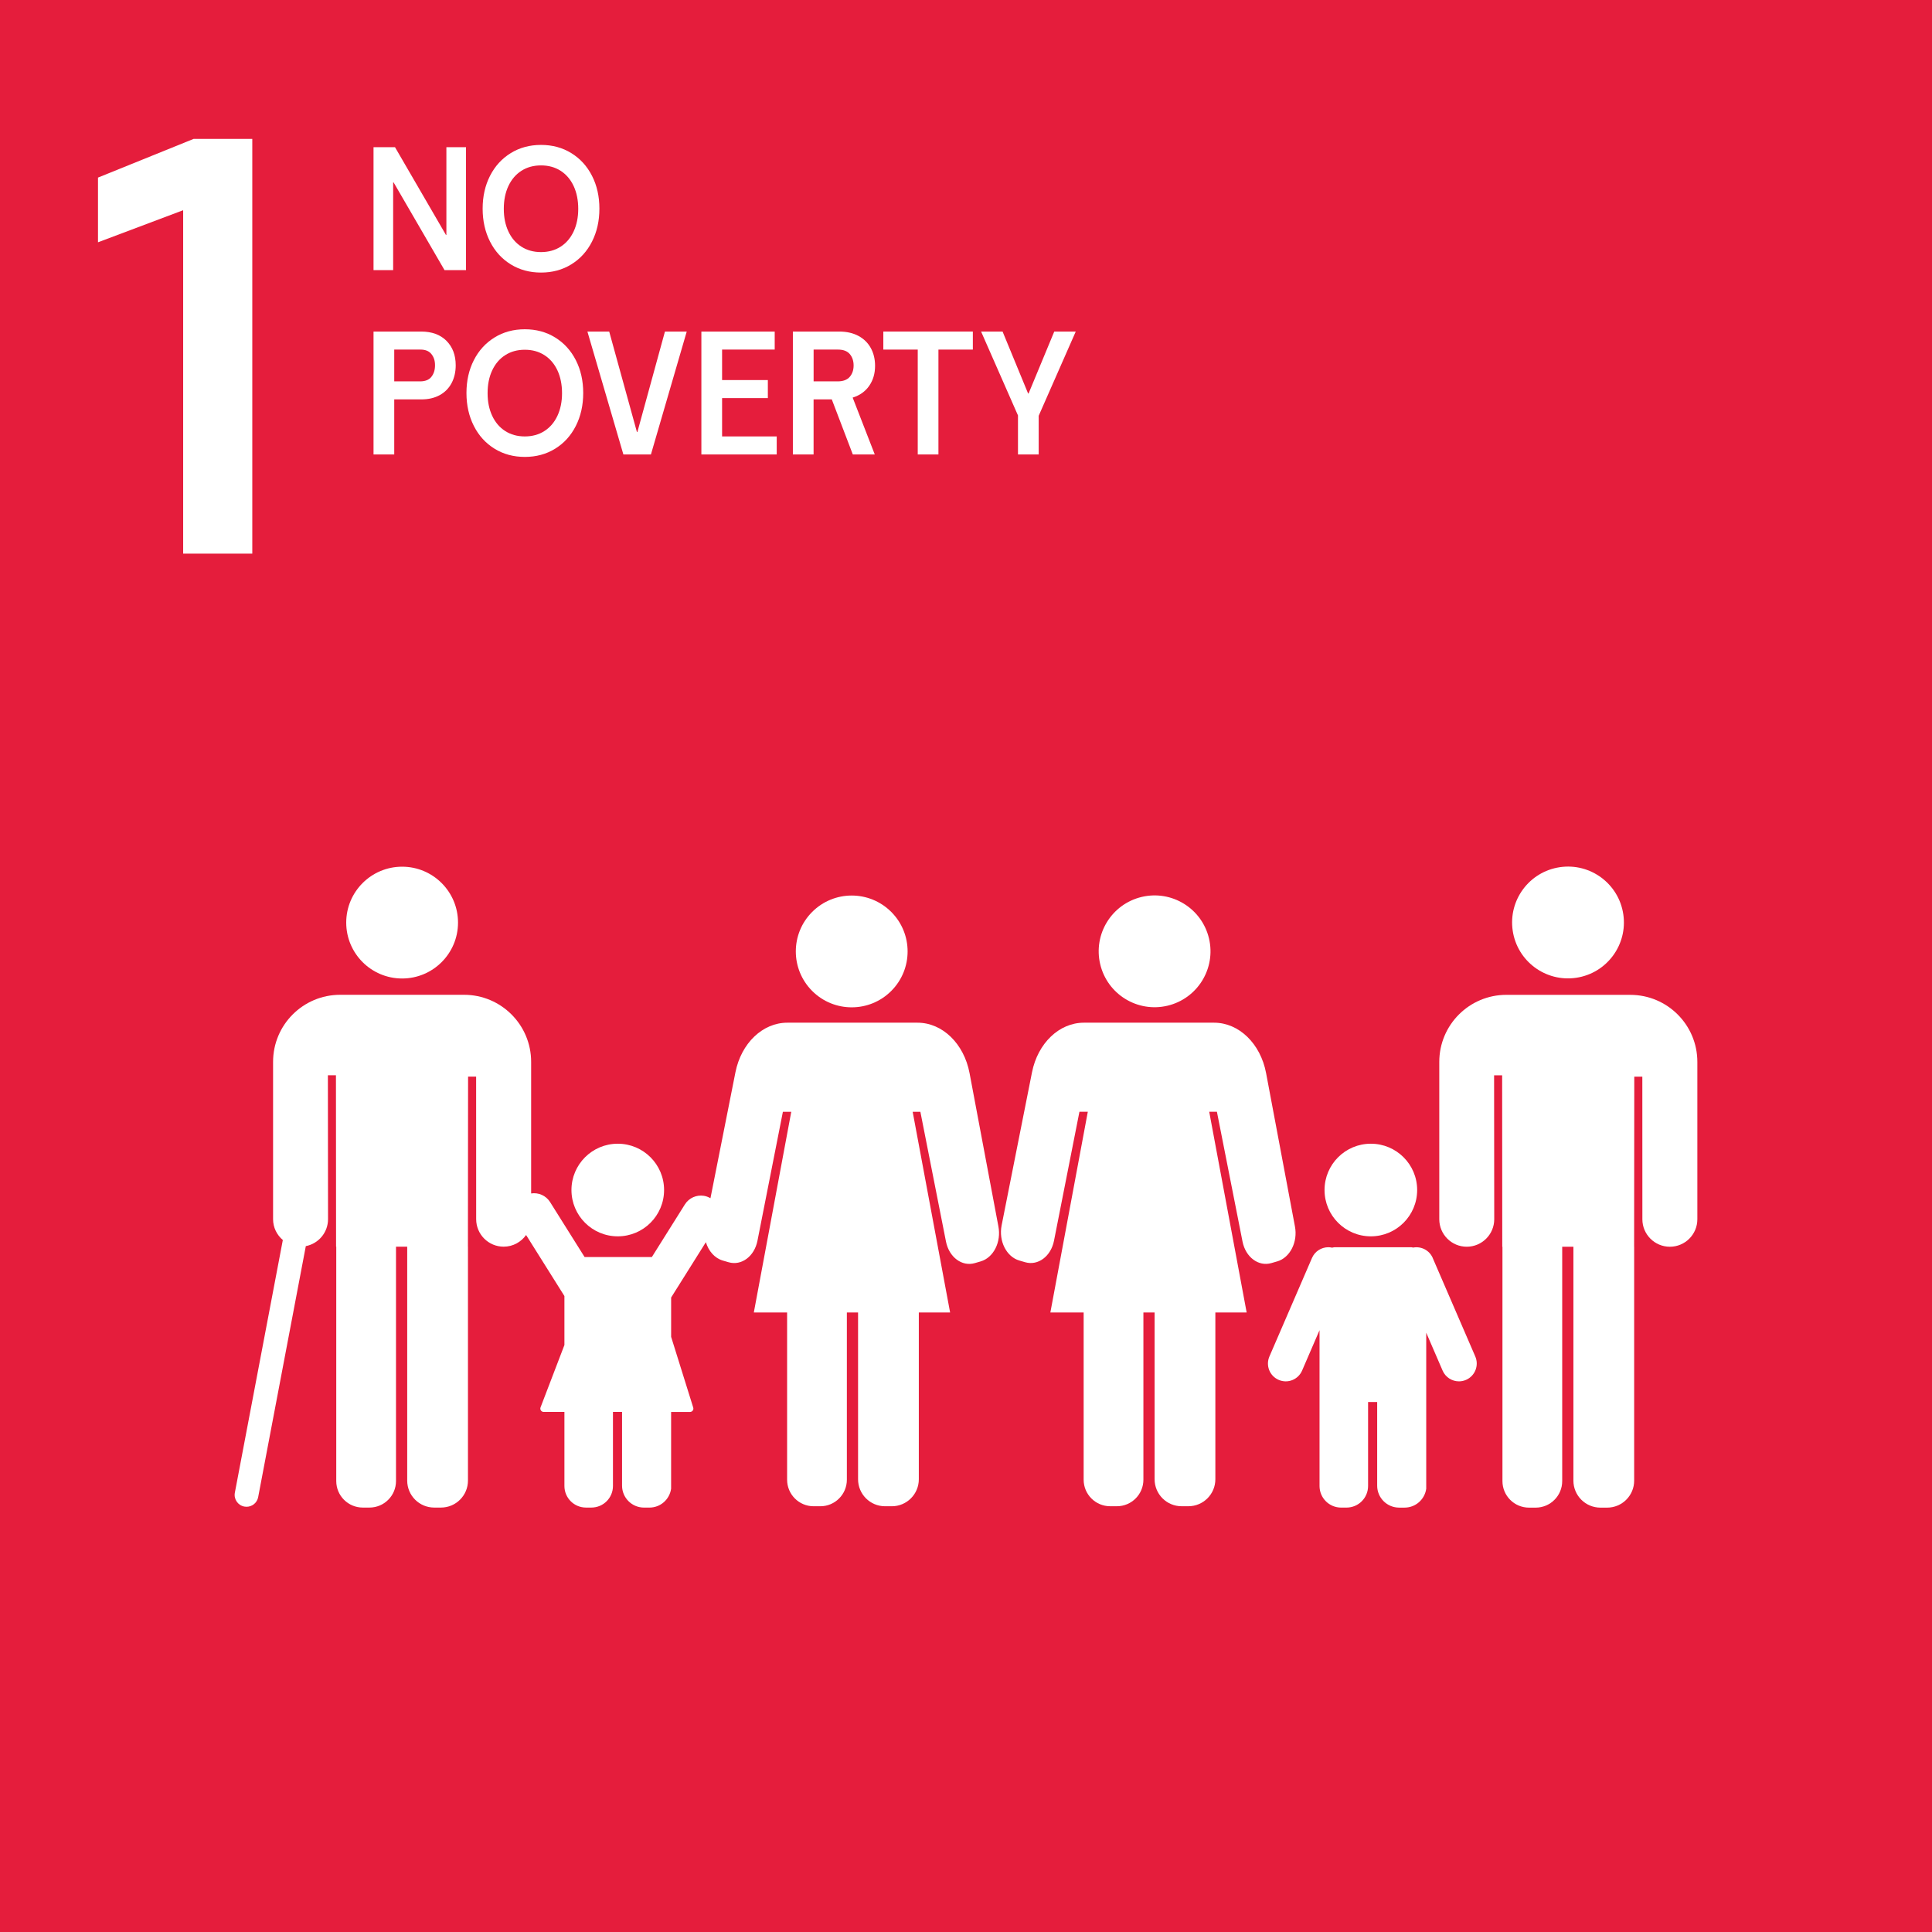
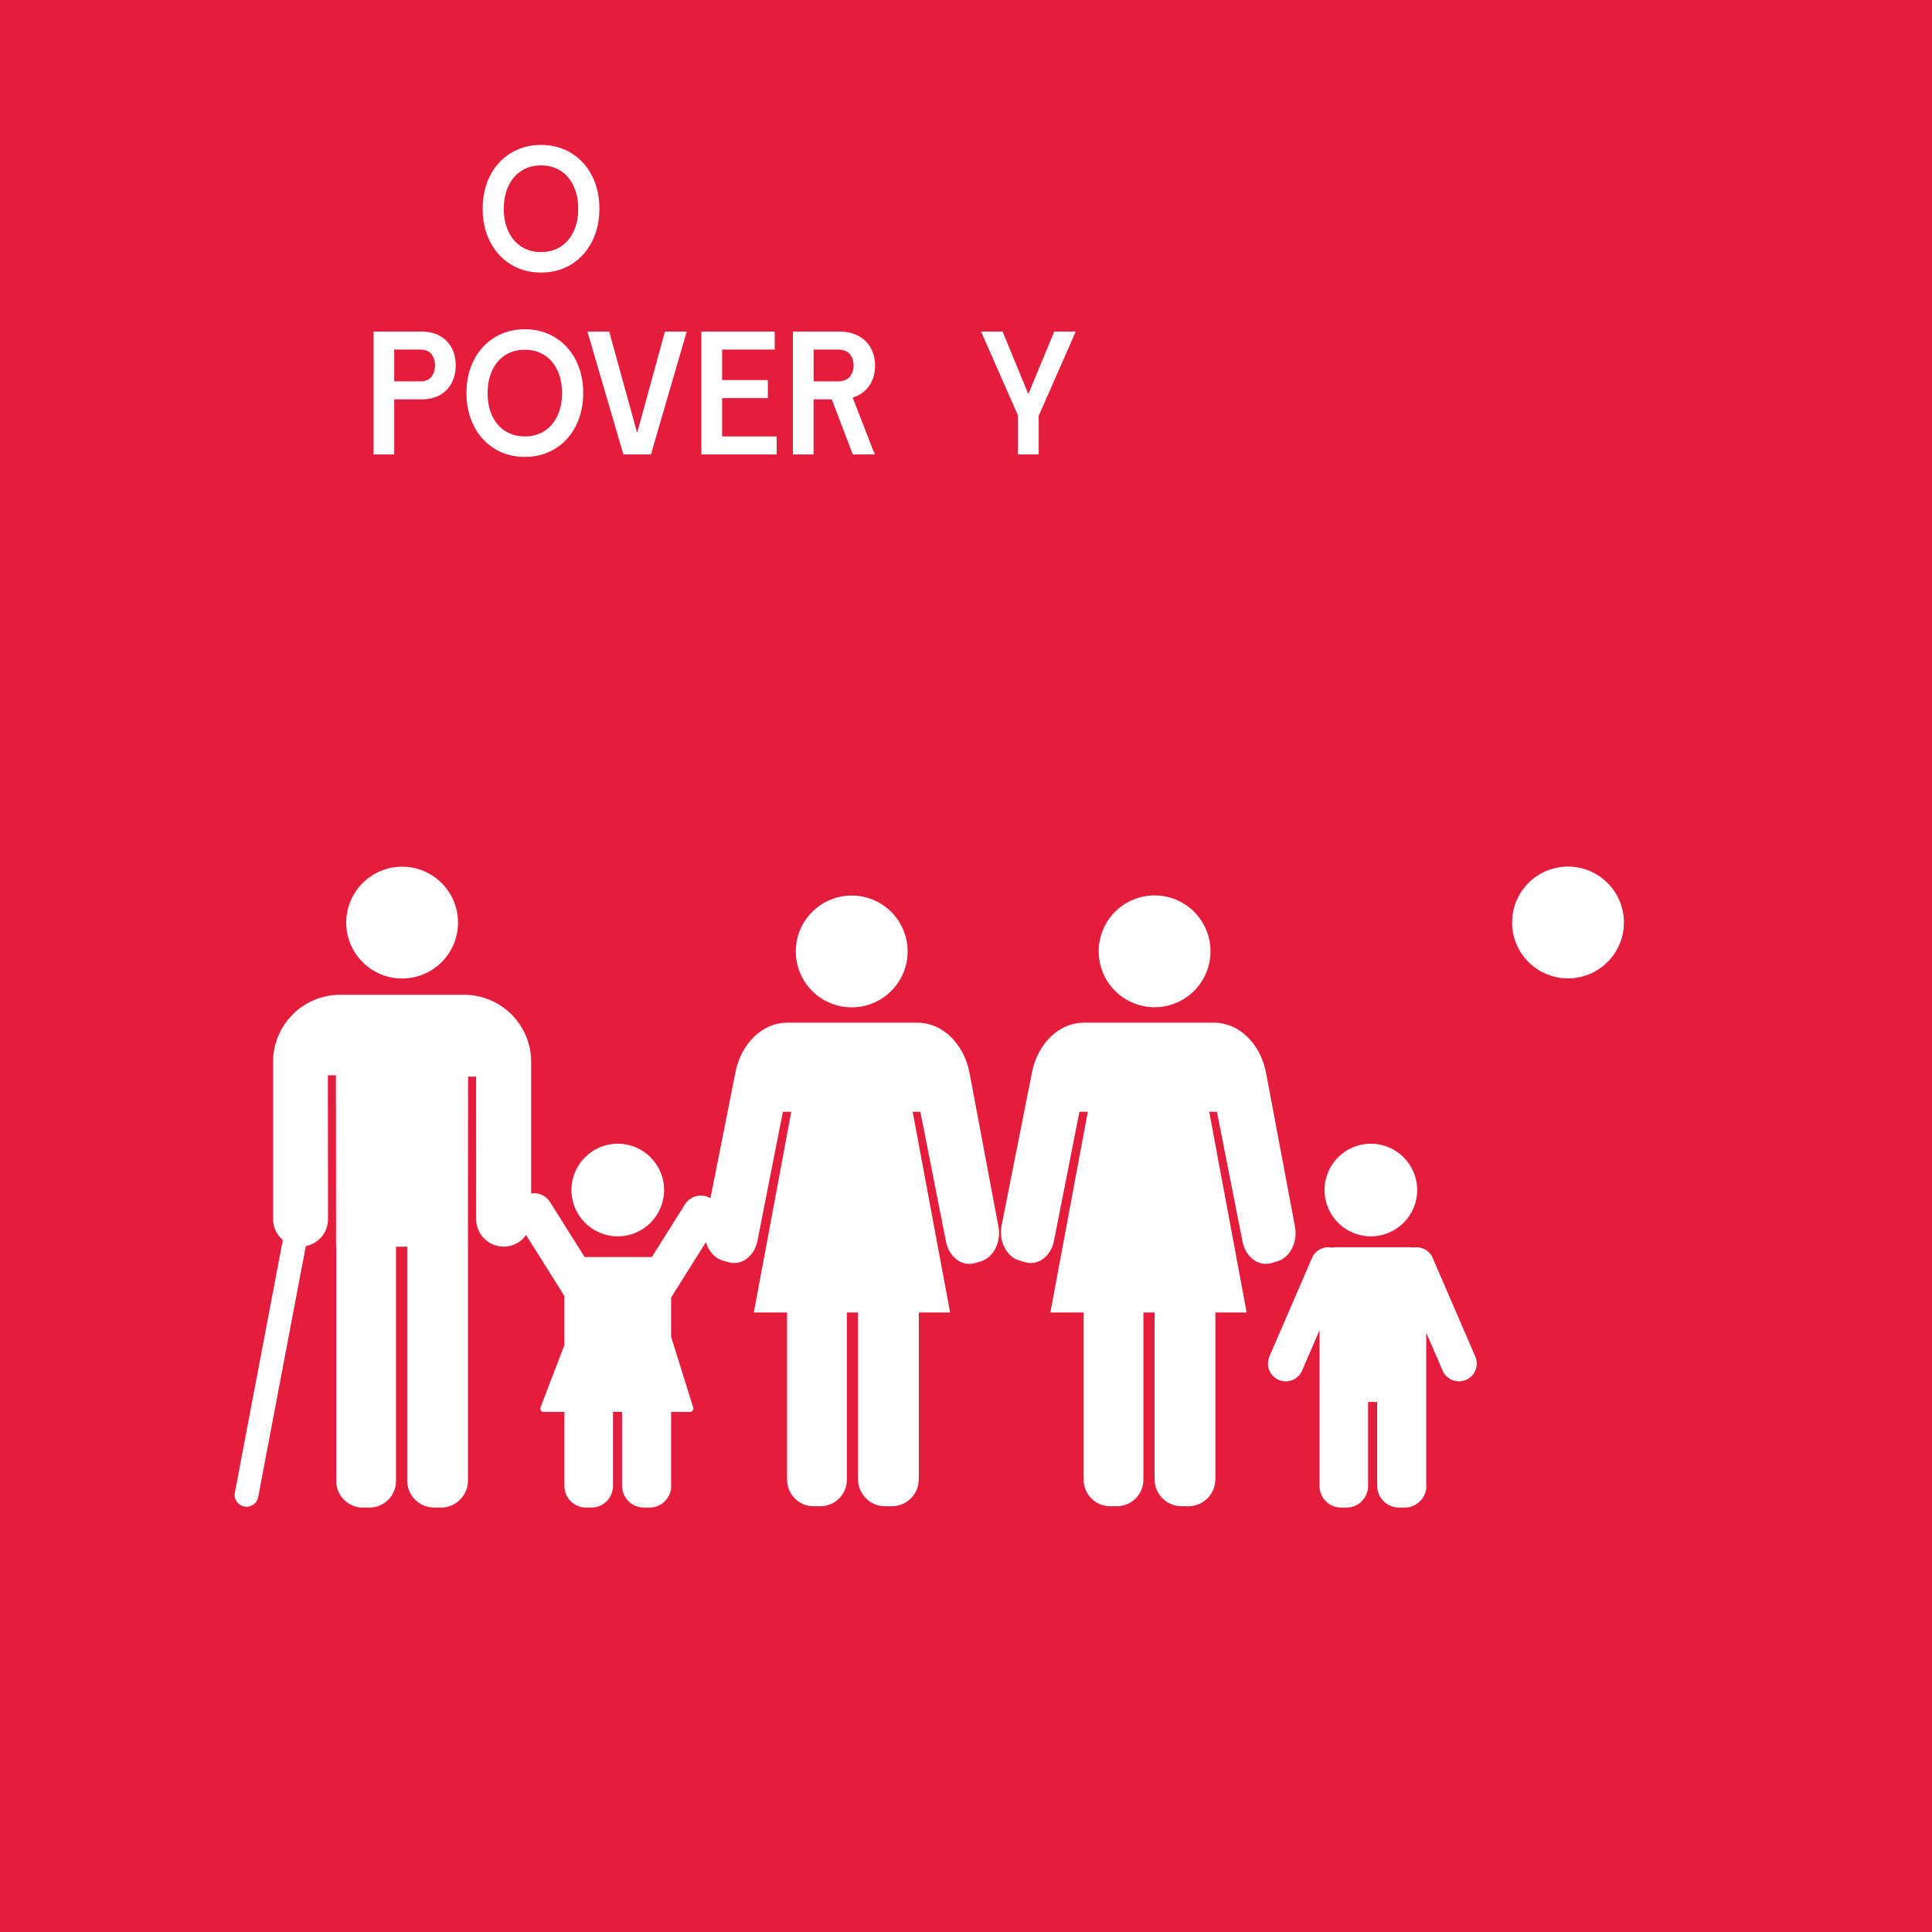
<svg xmlns="http://www.w3.org/2000/svg" id="Layer_2" data-name="Layer 2" viewBox="0 0 943.22 943.22">
  <defs>
    <style>
      .cls-1 {
        fill: #e51d3c;
      }

      .cls-1, .cls-2 {
        stroke-width: 0px;
      }

      .cls-2 {
        fill: #fff;
      }
    </style>
  </defs>
  <g id="Layer_1-2" data-name="Layer 1">
    <rect class="cls-1" y="0" width="943.22" height="943.22" />
    <g>
      <path class="cls-2" d="M196.32,477.71c15.07,0,27.29-12.22,27.29-27.29s-12.22-27.29-27.29-27.29-27.29,12.22-27.29,27.29,12.22,27.29,27.29,27.29Z" />
      <circle class="cls-2" cx="765.5" cy="450.42" r="27.29" transform="translate(-57.63 116.75) rotate(-8.41)" />
      <path class="cls-2" d="M669.26,603.59c12.48,0,22.61-10.12,22.61-22.61s-10.12-22.61-22.61-22.61-22.61,10.12-22.61,22.61,10.12,22.61,22.61,22.61Z" />
      <path class="cls-2" d="M301.6,603.59c12.48,0,22.61-10.12,22.61-22.61s-10.12-22.61-22.61-22.61-22.61,10.12-22.61,22.61,10.12,22.61,22.61,22.61Z" />
      <circle class="cls-2" cx="415.81" cy="464.5" r="27.29" transform="translate(-206.66 430.07) rotate(-45)" />
      <circle class="cls-2" cx="563.66" cy="464.5" r="27.29" transform="translate(-91.94 142.53) rotate(-13.34)" />
      <path class="cls-2" d="M623.55,615.83c6.28-1.83,10.14-9.5,8.64-17.14l-14.07-74.79c-2.71-14.4-13.24-24.61-25.38-24.61h-63.6c-12.03,0-22.49,10.02-25.31,24.24l-14.83,74.73c-1.51,7.63,2.36,15.31,8.64,17.14l2.85.83c6.28,1.83,12.59-2.87,14.09-10.51l12.41-62.94h4.09l-18.28,97.98h16.25v81.64c0,7.16,5.8,12.96,12.96,12.96h3.25c7.16,0,12.96-5.8,12.96-12.96v-81.64h5.47v81.42c0,7.28,5.9,13.18,13.18,13.18h3.3c7.28,0,13.18-5.9,13.18-13.18v-81.42h15.28l-18.28-97.98h3.76l12.5,63.36c1.51,7.63,7.81,12.34,14.09,10.51l2.85-.83Z" />
      <path class="cls-2" d="M473.34,523.9c-2.71-14.4-13.24-24.61-25.39-24.61h-63.6c-12.03,0-22.49,10.02-25.31,24.24l-12.19,61.46c-1.03-.61-2.14-1.02-3.26-1.19-3.53-.54-7.21,1-9.23,4.22l-16.11,25.67c-9.3,0-23.39,0-32.85,0l-16.84-26.82c-2.02-3.22-5.7-4.76-9.23-4.22,0,0-.01,0-.02,0v-64.23c0-18.09-14.66-32.75-32.75-32.75h-60.49c-18.09,0-32.75,14.66-32.75,32.75v76.8c0,4.09,1.87,7.71,4.76,10.17l-23.42,123.36c-.6,3.14,1.47,6.17,4.61,6.77.36.07.73.1,1.09.1,2.73,0,5.16-1.93,5.68-4.71l23.26-122.54c6.18-1.2,10.85-6.63,10.85-13.16l-.07-70.25h3.93l.06,83.67h.09v114.42c0,7.16,5.8,12.96,12.96,12.96h3.25c7.16,0,12.96-5.8,12.96-12.96v-114.42h5.47v114.2c0,7.28,5.9,13.18,13.18,13.18h3.3c7.28,0,13.18-5.9,13.18-13.18v-114.2h-.02l.08-83.01h3.93l.02,69.6c0,7.41,6.01,13.42,13.42,13.42h0c4.53,0,8.52-2.26,10.95-5.7l18.71,29.8v23.92l-11.65,30.43c-.41,1.07.38,2.23,1.53,2.23h10.12v36.16c0,5.82,4.72,10.53,10.53,10.53h2.64c5.82,0,10.53-4.72,10.53-10.53v-36.16h4.44v35.99c0,5.92,4.8,10.71,10.71,10.71h2.68c5.41,0,9.83-4.02,10.56-9.22v-37.47h9.23c1.11,0,1.9-1.07,1.57-2.13l-10.79-34.54v-19.2l16.96-27.01c1.3,4.32,4.29,7.8,8.25,8.96l2.85.83c6.28,1.83,12.59-2.87,14.09-10.51l12.41-62.94h4.09l-18.28,97.98h16.25v81.64c0,7.16,5.8,12.96,12.96,12.96h3.25c7.16,0,12.96-5.8,12.96-12.96v-81.64h5.47v81.42c0,7.28,5.9,13.18,13.18,13.18h3.3c7.28,0,13.18-5.9,13.18-13.18v-81.42h15.28l-18.28-97.98h3.76l12.5,63.36c1.51,7.63,7.81,12.34,14.09,10.51l2.85-.83c6.28-1.83,10.14-9.5,8.64-17.14l-14.07-74.79Z" />
-       <path class="cls-2" d="M795.91,485.69h-60.49c-18.09,0-32.75,14.66-32.75,32.75v76.8c0,7.41,6.01,13.42,13.41,13.42s13.42-6.01,13.42-13.42l-.07-70.25h3.93l.06,83.67h.09v114.42c0,7.16,5.8,12.96,12.96,12.96h3.25c7.16,0,12.96-5.8,12.96-12.96v-114.42h5.47v114.2c0,7.28,5.9,13.18,13.18,13.18h3.3c7.28,0,13.18-5.9,13.18-13.18v-114.2h-.02l.08-83.01h3.93l.02,69.6c0,7.41,6.01,13.42,13.42,13.42s13.42-6.01,13.42-13.42v-76.8c0-18.09-14.66-32.75-32.75-32.75Z" />
      <path class="cls-2" d="M699.48,614.16c-1.65-3.8-5.67-5.83-9.59-5.08-.28-.03-.52-.16-.8-.16-9.94,0-27.71,0-37.65,0-.37,0-.7.16-1.05.21-.63-.14-1.25-.22-1.88-.22-3.36,0-6.56,1.96-7.98,5.24l-20.79,48.1c-1.9,4.41.12,9.52,4.53,11.42,4.41,1.92,9.51-.13,11.42-4.53l8.52-19.73v76.08c0,5.82,4.72,10.53,10.53,10.53h2.64c5.82,0,10.53-4.72,10.53-10.53v-41.02h4.44v40.85c0,5.92,4.8,10.71,10.71,10.71h2.68c5.41,0,9.83-4.02,10.56-9.22v-76.17l8,18.51c1.42,3.28,4.62,5.24,7.98,5.24,1.15,0,2.32-.23,3.44-.72,4.4-1.9,6.43-7.02,4.53-11.42l-20.79-48.1Z" />
    </g>
    <g>
-       <path class="cls-2" d="M182.36,131.87v-60h10.49l24.85,42.8h.23v-42.8h9.58v60h-10.49l-24.85-42.8h-.23v42.8h-9.58Z" />
      <path class="cls-2" d="M249.35,129.07c-4.33-2.67-7.7-6.37-10.11-11.12-2.41-4.75-3.61-10.11-3.61-16.08s1.2-11.32,3.61-16.04c2.41-4.72,5.78-8.41,10.11-11.08,4.33-2.67,9.26-4,14.78-4s10.45,1.33,14.78,4c4.33,2.67,7.7,6.36,10.11,11.08,2.41,4.72,3.61,10.07,3.61,16.04s-1.2,11.33-3.61,16.08c-2.41,4.75-5.78,8.45-10.11,11.12-4.33,2.67-9.26,4-14.78,4s-10.45-1.33-14.78-4ZM273.71,120.43c2.74-1.76,4.85-4.24,6.35-7.44,1.49-3.2,2.24-6.88,2.24-11.04s-.75-7.92-2.24-11.12c-1.5-3.2-3.61-5.68-6.35-7.44-2.74-1.76-5.93-2.64-9.58-2.64s-6.84.88-9.58,2.64c-2.74,1.76-4.85,4.24-6.35,7.44-1.5,3.2-2.24,6.91-2.24,11.12s.75,7.84,2.24,11.04c1.49,3.2,3.61,5.68,6.35,7.44,2.74,1.76,5.93,2.64,9.58,2.64s6.84-.88,9.58-2.64Z" />
      <path class="cls-2" d="M217.96,166.39c3.01,3.01,4.52,7,4.52,11.96,0,3.25-.67,6.15-2.01,8.68-1.34,2.53-3.28,4.49-5.81,5.88-2.53,1.39-5.52,2.08-8.97,2.08h-13.22v26.88h-10.11v-60h23.26c5.22,0,9.33,1.51,12.35,4.52ZM210.59,183.99c1.19-1.47,1.79-3.35,1.79-5.64s-.58-4.01-1.75-5.48c-1.17-1.47-2.94-2.2-5.32-2.2h-12.84v15.52h12.62c2.48,0,4.32-.73,5.51-2.2Z" />
      <path class="cls-2" d="M241.45,219.07c-4.33-2.67-7.7-6.37-10.11-11.12-2.41-4.75-3.61-10.11-3.61-16.08s1.2-11.32,3.61-16.04c2.41-4.72,5.78-8.41,10.11-11.08,4.33-2.67,9.26-4,14.78-4s10.45,1.33,14.78,4c4.33,2.67,7.7,6.36,10.11,11.08,2.41,4.72,3.61,10.07,3.61,16.04s-1.2,11.33-3.61,16.08c-2.41,4.75-5.78,8.45-10.11,11.12-4.33,2.67-9.26,4-14.78,4s-10.45-1.33-14.78-4ZM265.8,210.43c2.74-1.76,4.85-4.24,6.35-7.44,1.49-3.2,2.24-6.88,2.24-11.04s-.75-7.92-2.24-11.12c-1.5-3.2-3.61-5.68-6.35-7.44-2.74-1.76-5.93-2.64-9.58-2.64s-6.84.88-9.58,2.64c-2.74,1.76-4.85,4.24-6.35,7.44-1.5,3.2-2.24,6.91-2.24,11.12s.75,7.84,2.24,11.04c1.49,3.2,3.61,5.68,6.35,7.44,2.74,1.76,5.93,2.64,9.58,2.64s6.84-.88,9.58-2.64Z" />
      <path class="cls-2" d="M304.34,221.87l-17.56-60h10.64l13.53,49.04h.23l13.45-49.04h10.64l-17.48,60h-13.45Z" />
      <path class="cls-2" d="M352.52,213.07h26.68v8.8h-36.78v-60h35.8v8.8h-25.69v14.88h22.34v8.8h-22.34v18.72Z" />
      <path class="cls-2" d="M424.34,188.39c-1.93,2.75-4.61,4.65-8.06,5.72l10.79,27.76h-10.72l-10.26-26.88h-8.89v26.88h-10.11v-60h22.65c3.6,0,6.71.71,9.35,2.12,2.63,1.41,4.65,3.39,6.04,5.92,1.39,2.53,2.09,5.43,2.09,8.68,0,3.79-.96,7.05-2.89,9.8ZM397.21,186.19h11.7c2.68,0,4.66-.73,5.93-2.2,1.27-1.47,1.9-3.32,1.9-5.56s-.62-4.09-1.86-5.56c-1.24-1.47-3.18-2.2-5.81-2.2h-11.86v15.52Z" />
-       <path class="cls-2" d="M448.05,221.87v-51.2h-16.8v-8.8h43.7v8.8h-16.8v51.2h-10.11Z" />
      <path class="cls-2" d="M525.19,161.87l-18.09,41.12v18.88h-10.11v-19.04l-18.01-40.96h10.49l12.46,30.24h.23l12.54-30.24h10.49Z" />
    </g>
-     <path class="cls-2" d="M94.55,67.8h28.62v202.5h-33.75V102.63l-41.58,15.66v-31.59l46.71-18.9Z" />
  </g>
</svg>